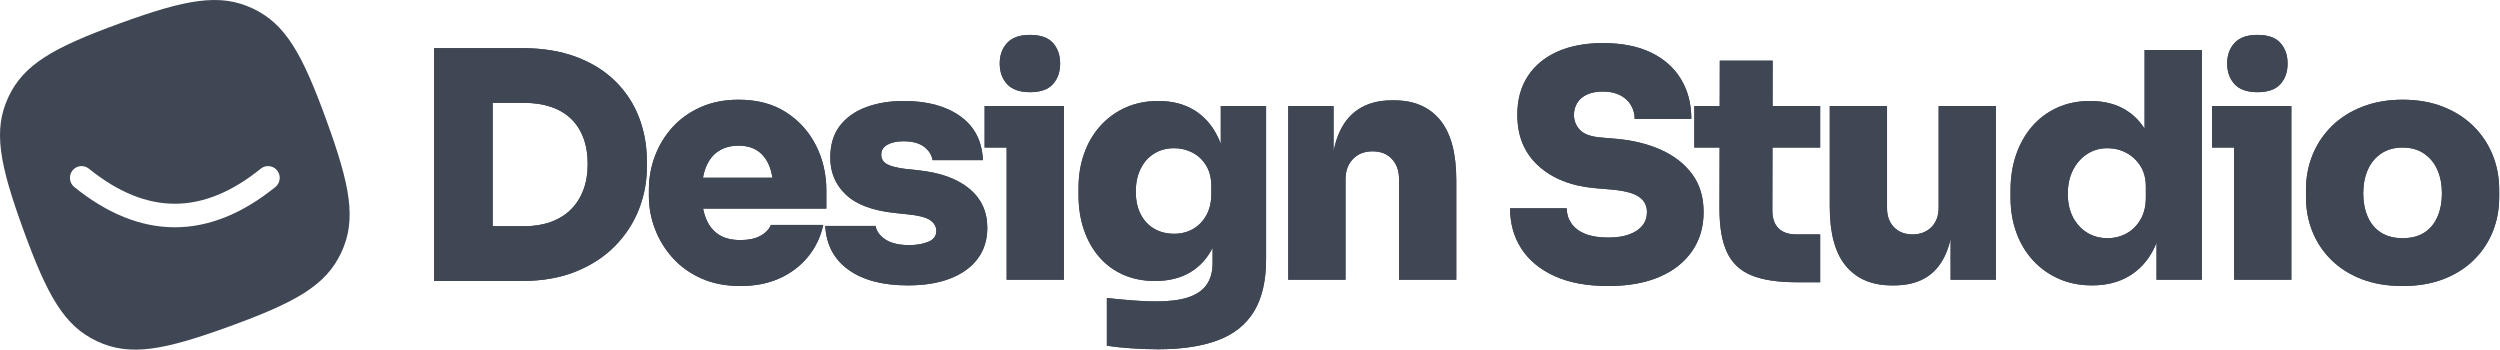
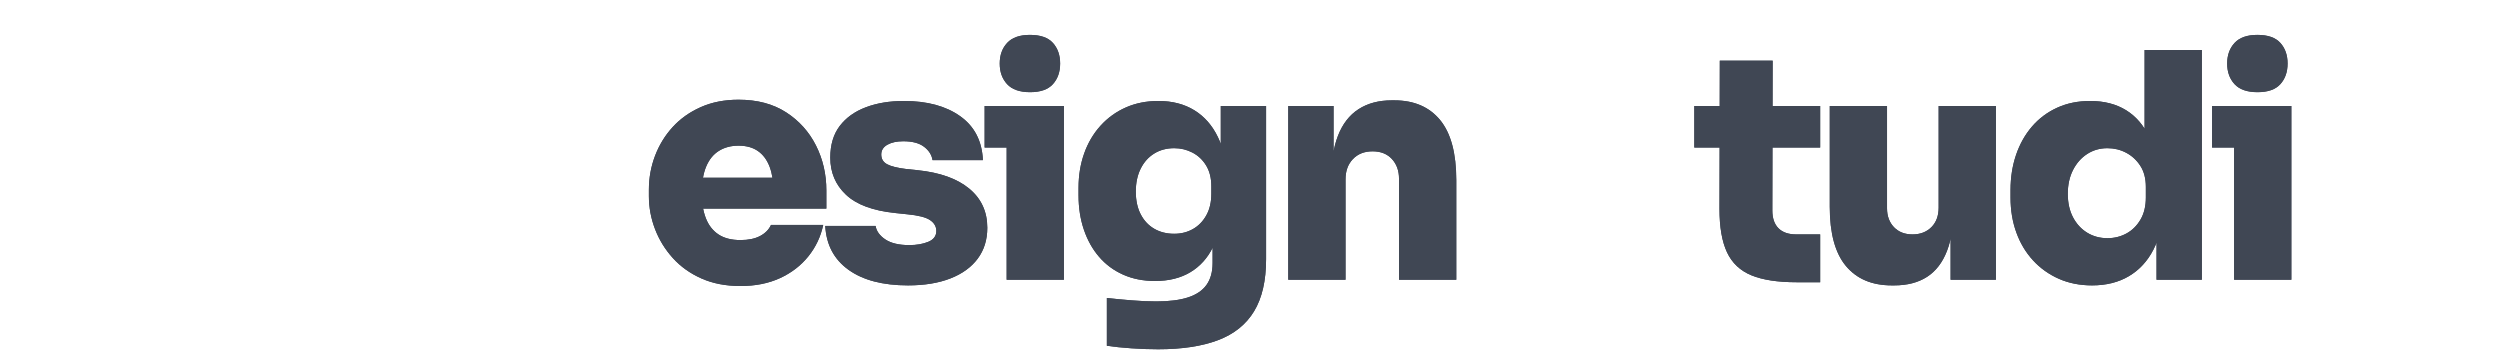
<svg xmlns="http://www.w3.org/2000/svg" xmlns:xlink="http://www.w3.org/1999/xlink" width="286px" height="40px" viewBox="0 0 286 40" version="1.1">
  <title>Builder Logo</title>
  <defs>
-     <path d="M55.64,32.144 L55.64,25.88 L59.96,25.88 C61.088,25.88 62.102,25.718 63.002,25.394 C63.902,25.07 64.664,24.602 65.288,23.99 C65.912,23.378 66.392,22.634 66.728,21.758 C67.064,20.882 67.232,19.892 67.232,18.788 C67.232,17.636 67.064,16.622 66.728,15.746 C66.392,14.87 65.912,14.138 65.288,13.55 C64.664,12.962 63.902,12.518 63.002,12.218 C62.102,11.918 61.088,11.768 59.96,11.768 L55.64,11.768 L55.64,5.504 L59.672,5.504 C62.048,5.504 64.13,5.84 65.918,6.512 C67.706,7.184 69.2,8.114 70.4,9.302 C71.6,10.49 72.5,11.864 73.1,13.424 C73.7,14.984 74,16.64 74,18.392 L74,19.184 C74,20.792 73.7,22.37 73.1,23.918 C72.5,25.466 71.6,26.858 70.4,28.094 C69.2,29.33 67.706,30.314 65.918,31.046 C64.13,31.778 62.048,32.144 59.672,32.144 L55.64,32.144 Z M49.664,32.144 L49.664,5.504 L56.36,5.504 L56.36,32.144 L49.664,32.144 Z" id="path-1" />
    <path d="M84.708,32.72 C83.028,32.72 81.54,32.432 80.244,31.856 C78.948,31.28 77.856,30.5 76.968,29.516 C76.08,28.532 75.402,27.428 74.934,26.204 C74.466,24.98 74.232,23.72 74.232,22.424 L74.232,21.704 C74.232,20.36 74.466,19.07 74.934,17.834 C75.402,16.598 76.074,15.5 76.95,14.54 C77.826,13.58 78.9,12.818 80.172,12.254 C81.444,11.69 82.884,11.408 84.492,11.408 C86.628,11.408 88.44,11.888 89.928,12.848 C91.416,13.808 92.556,15.074 93.348,16.646 C94.14,18.218 94.536,19.928 94.536,21.776 L94.536,23.864 L76.968,23.864 L76.968,20.336 L90.756,20.336 L88.488,21.92 C88.488,20.792 88.338,19.838 88.038,19.058 C87.738,18.278 87.294,17.684 86.706,17.276 C86.118,16.868 85.38,16.664 84.492,16.664 C83.628,16.664 82.878,16.862 82.242,17.258 C81.606,17.654 81.12,18.254 80.784,19.058 C80.448,19.862 80.28,20.876 80.28,22.1 C80.28,23.204 80.436,24.158 80.748,24.962 C81.06,25.766 81.54,26.384 82.188,26.816 C82.836,27.248 83.676,27.464 84.708,27.464 C85.62,27.464 86.37,27.308 86.958,26.996 C87.546,26.684 87.96,26.264 88.2,25.736 L94.176,25.736 C93.888,27.08 93.318,28.28 92.466,29.336 C91.614,30.392 90.534,31.22 89.226,31.82 C87.918,32.42 86.412,32.72 84.708,32.72 Z" id="path-2" />
    <path d="M103.876,32.648 C100.996,32.648 98.728,32.054 97.072,30.866 C95.416,29.678 94.528,28.004 94.408,25.844 L100.168,25.844 C100.264,26.444 100.636,26.96 101.284,27.392 C101.932,27.824 102.844,28.04 104.02,28.04 C104.86,28.04 105.586,27.914 106.198,27.662 C106.81,27.41 107.116,26.996 107.116,26.42 C107.116,25.916 106.876,25.502 106.396,25.178 C105.916,24.854 105.04,24.632 103.768,24.512 L102.4,24.368 C99.856,24.104 97.984,23.408 96.784,22.28 C95.584,21.152 94.984,19.736 94.984,18.032 C94.984,16.568 95.344,15.362 96.064,14.414 C96.784,13.466 97.78,12.752 99.052,12.272 C100.324,11.792 101.776,11.552 103.408,11.552 C106.072,11.552 108.22,12.134 109.852,13.298 C111.484,14.462 112.348,16.136 112.444,18.32 L106.684,18.32 C106.588,17.72 106.264,17.21 105.712,16.79 C105.16,16.37 104.368,16.16 103.336,16.16 C102.592,16.16 101.986,16.292 101.518,16.556 C101.05,16.82 100.816,17.192 100.816,17.672 C100.816,18.176 101.038,18.548 101.482,18.788 C101.926,19.028 102.64,19.208 103.624,19.328 L104.992,19.472 C107.536,19.736 109.498,20.438 110.878,21.578 C112.258,22.718 112.948,24.212 112.948,26.06 C112.948,27.428 112.582,28.604 111.85,29.588 C111.118,30.572 110.074,31.328 108.718,31.856 C107.362,32.384 105.748,32.648 103.876,32.648 Z" id="path-3" />
    <path d="M115.16,32 L115.16,12.128 L121.712,12.128 L121.712,32 L115.16,32 Z M112.64,16.88 L112.64,12.128 L121.712,12.128 L121.712,16.88 L112.64,16.88 Z M117.842,10.544 C116.654,10.544 115.778,10.238 115.214,9.626 C114.65,9.014 114.368,8.228 114.368,7.268 C114.368,6.308 114.651,5.522 115.218,4.91 C115.785,4.298 116.654,3.992 117.824,3.992 C119.024,3.992 119.9,4.298 120.452,4.91 C121.004,5.522 121.28,6.308 121.28,7.268 C121.28,8.228 121.004,9.014 120.452,9.626 C119.9,10.238 119.03,10.544 117.842,10.544 Z" id="path-4" />
    <path d="M132.492,39.956 C131.508,39.956 130.494,39.92 129.45,39.848 C128.406,39.776 127.464,39.68 126.624,39.56 L126.624,34.088 C127.464,34.184 128.4,34.274 129.432,34.358 C130.464,34.442 131.412,34.484 132.276,34.484 C133.764,34.484 134.982,34.328 135.93,34.016 C136.878,33.704 137.58,33.224 138.036,32.576 C138.492,31.928 138.72,31.1 138.72,30.092 L138.72,26.06 L139.728,23.9 C139.68,25.58 139.356,27.038 138.756,28.274 C138.156,29.51 137.298,30.464 136.182,31.136 C135.066,31.808 133.716,32.144 132.132,32.144 C130.788,32.144 129.576,31.904 128.496,31.424 C127.416,30.944 126.498,30.266 125.742,29.39 C124.986,28.514 124.404,27.476 123.996,26.276 C123.588,25.076 123.384,23.768 123.384,22.352 L123.384,21.488 C123.384,20.072 123.6,18.758 124.032,17.546 C124.464,16.334 125.088,15.278 125.904,14.378 C126.72,13.478 127.686,12.782 128.802,12.29 C129.918,11.798 131.16,11.552 132.528,11.552 C134.112,11.552 135.48,11.906 136.632,12.614 C137.784,13.322 138.684,14.348 139.332,15.692 C139.98,17.036 140.328,18.668 140.376,20.588 L139.656,20.84 L139.656,12.128 L144.84,12.128 L144.84,29.66 C144.84,32.108 144.384,34.088 143.472,35.6 C142.56,37.112 141.186,38.216 139.35,38.912 C137.514,39.608 135.228,39.956 132.492,39.956 Z M134.328,26.744 C135.12,26.744 135.834,26.564 136.47,26.204 C137.106,25.844 137.616,25.322 138,24.638 C138.384,23.954 138.576,23.132 138.576,22.172 L138.576,21.308 C138.576,20.372 138.378,19.58 137.982,18.932 C137.586,18.284 137.064,17.792 136.416,17.456 C135.768,17.12 135.072,16.952 134.328,16.952 C133.464,16.952 132.702,17.156 132.042,17.564 C131.382,17.972 130.866,18.548 130.494,19.292 C130.122,20.036 129.936,20.912 129.936,21.92 C129.936,22.928 130.122,23.792 130.494,24.512 C130.866,25.232 131.382,25.784 132.042,26.168 C132.702,26.552 133.464,26.744 134.328,26.744 Z" id="path-5" />
    <path d="M147.376,32 L147.376,12.128 L152.56,12.128 L152.56,20.66 L152.272,20.66 C152.272,18.596 152.536,16.886 153.064,15.53 C153.592,14.174 154.378,13.16 155.422,12.488 C156.466,11.816 157.732,11.48 159.22,11.48 L159.508,11.48 C161.764,11.48 163.51,12.23 164.746,13.73 C165.982,15.23 166.6,17.528 166.6,20.624 L166.6,32 L160.048,32 L160.048,20.444 C160.048,19.532 159.778,18.782 159.238,18.194 C158.698,17.606 157.96,17.312 157.024,17.312 C156.088,17.312 155.338,17.606 154.774,18.194 C154.21,18.782 153.928,19.556 153.928,20.516 L153.928,32 L147.376,32 Z" id="path-6" />
-     <path d="M183.984,32.72 C181.536,32.72 179.478,32.336 177.81,31.568 C176.142,30.8 174.882,29.75 174.03,28.418 C173.178,27.086 172.752,25.556 172.752,23.828 L179.232,23.828 C179.232,24.452 179.406,25.022 179.754,25.538 C180.102,26.054 180.624,26.456 181.32,26.744 C182.016,27.032 182.904,27.176 183.984,27.176 C184.92,27.176 185.718,27.056 186.378,26.816 C187.038,26.576 187.542,26.24 187.89,25.808 C188.238,25.376 188.412,24.86 188.412,24.26 C188.412,23.492 188.088,22.898 187.44,22.478 C186.792,22.058 185.7,21.788 184.164,21.668 L182.472,21.524 C179.76,21.284 177.6,20.432 175.992,18.968 C174.384,17.504 173.58,15.56 173.58,13.136 C173.58,11.408 173.982,9.932 174.786,8.708 C175.59,7.484 176.724,6.548 178.188,5.9 C179.652,5.252 181.38,4.928 183.372,4.928 C185.532,4.928 187.362,5.288 188.862,6.008 C190.362,6.728 191.508,7.742 192.3,9.05 C193.092,10.358 193.488,11.876 193.488,13.604 L187.008,13.604 C187.008,13.028 186.864,12.5 186.576,12.02 C186.288,11.54 185.874,11.162 185.334,10.886 C184.794,10.61 184.14,10.472 183.372,10.472 C182.652,10.472 182.046,10.586 181.554,10.814 C181.062,11.042 180.69,11.36 180.438,11.768 C180.186,12.176 180.06,12.632 180.06,13.136 C180.06,13.808 180.288,14.384 180.744,14.864 C181.2,15.344 181.992,15.632 183.12,15.728 L184.812,15.872 C186.78,16.04 188.52,16.466 190.032,17.15 C191.544,17.834 192.732,18.764 193.596,19.94 C194.46,21.116 194.892,22.556 194.892,24.26 C194.892,25.964 194.454,27.452 193.578,28.724 C192.702,29.996 191.454,30.98 189.834,31.676 C188.214,32.372 186.264,32.72 183.984,32.72 Z" id="path-7" />
    <path d="M205.528,32.288 C203.368,32.288 201.646,32.024 200.362,31.496 C199.078,30.968 198.148,30.092 197.572,28.868 C196.996,27.644 196.708,25.988 196.708,23.9 L196.744,6.944 L202.792,6.944 L202.756,24.08 C202.756,24.968 202.99,25.646 203.458,26.114 C203.926,26.582 204.604,26.816 205.492,26.816 L208.228,26.816 L208.228,32.288 L205.528,32.288 Z M193.828,16.88 L193.828,12.128 L208.228,12.128 L208.228,16.88 L193.828,16.88 Z" id="path-8" />
    <path d="M216.416,32.648 C214.16,32.648 212.414,31.91 211.178,30.434 C209.942,28.958 209.324,26.696 209.324,23.648 L209.324,12.128 L215.876,12.128 L215.876,23.828 C215.876,24.716 216.14,25.436 216.668,25.988 C217.196,26.54 217.904,26.816 218.792,26.816 C219.68,26.816 220.4,26.54 220.952,25.988 C221.504,25.436 221.78,24.692 221.78,23.756 L221.78,12.128 L228.332,12.128 L228.332,32 L223.148,32 L223.148,23.648 L223.508,23.648 C223.508,25.688 223.25,27.374 222.734,28.706 C222.218,30.038 221.456,31.028 220.448,31.676 C219.44,32.324 218.192,32.648 216.704,32.648 L216.416,32.648 Z" id="path-9" />
    <path d="M239.328,32.648 C237.936,32.648 236.67,32.396 235.53,31.892 C234.39,31.388 233.406,30.686 232.578,29.786 C231.75,28.886 231.114,27.824 230.67,26.6 C230.226,25.376 230.004,24.044 230.004,22.604 L230.004,21.74 C230.004,20.3 230.214,18.962 230.634,17.726 C231.054,16.49 231.66,15.41 232.452,14.486 C233.244,13.562 234.204,12.842 235.332,12.326 C236.46,11.81 237.72,11.552 239.112,11.552 C240.72,11.552 242.094,11.906 243.234,12.614 C244.374,13.322 245.25,14.348 245.862,15.692 C246.474,17.036 246.804,18.668 246.852,20.588 L245.34,19.472 L245.34,5.72 L251.892,5.72 L251.892,32 L246.708,32 L246.708,23.936 L247.428,23.936 C247.38,25.712 247.02,27.254 246.348,28.562 C245.676,29.87 244.746,30.878 243.558,31.586 C242.37,32.294 240.96,32.648 239.328,32.648 Z M241.092,27.248 C241.884,27.248 242.61,27.068 243.27,26.708 C243.93,26.348 244.464,25.82 244.872,25.124 C245.28,24.428 245.484,23.588 245.484,22.604 L245.484,21.38 C245.484,20.42 245.274,19.616 244.854,18.968 C244.434,18.32 243.894,17.822 243.234,17.474 C242.574,17.126 241.86,16.952 241.092,16.952 C240.228,16.952 239.454,17.174 238.77,17.618 C238.086,18.062 237.546,18.674 237.15,19.454 C236.754,20.234 236.556,21.14 236.556,22.172 C236.556,23.204 236.754,24.098 237.15,24.854 C237.546,25.61 238.086,26.198 238.77,26.618 C239.454,27.038 240.228,27.248 241.092,27.248 Z" id="path-10" />
    <path d="M255.58,32 L255.58,12.128 L262.132,12.128 L262.132,32 L255.58,32 Z M253.06,16.88 L253.06,12.128 L262.132,12.128 L262.132,16.88 L253.06,16.88 Z M258.262,10.544 C257.074,10.544 256.198,10.238 255.634,9.626 C255.07,9.014 254.788,8.228 254.788,7.268 C254.788,6.308 255.071,5.522 255.638,4.91 C256.205,4.298 257.074,3.992 258.244,3.992 C259.444,3.992 260.32,4.298 260.872,4.91 C261.424,5.522 261.7,6.308 261.7,7.268 C261.7,8.228 261.424,9.014 260.872,9.626 C260.32,10.238 259.45,10.544 258.262,10.544 Z" id="path-11" />
-     <path d="M274.856,32.72 C273.104,32.72 271.544,32.456 270.176,31.928 C268.808,31.4 267.65,30.668 266.702,29.732 C265.754,28.796 265.034,27.716 264.542,26.492 C264.05,25.268 263.804,23.96 263.804,22.568 L263.804,21.704 C263.804,20.264 264.062,18.92 264.578,17.672 C265.094,16.424 265.832,15.332 266.792,14.396 C267.752,13.46 268.916,12.728 270.284,12.2 C271.652,11.672 273.176,11.408 274.856,11.408 C276.56,11.408 278.09,11.672 279.446,12.2 C280.802,12.728 281.96,13.46 282.92,14.396 C283.88,15.332 284.618,16.424 285.134,17.672 C285.65,18.92 285.908,20.264 285.908,21.704 L285.908,22.568 C285.908,23.96 285.662,25.268 285.17,26.492 C284.678,27.716 283.958,28.796 283.01,29.732 C282.062,30.668 280.904,31.4 279.536,31.928 C278.168,32.456 276.608,32.72 274.856,32.72 Z M274.856,27.248 C275.864,27.248 276.698,27.032 277.358,26.6 C278.018,26.168 278.516,25.562 278.852,24.782 C279.188,24.002 279.356,23.12 279.356,22.136 C279.356,21.104 279.182,20.198 278.834,19.418 C278.486,18.638 277.976,18.02 277.304,17.564 C276.632,17.108 275.816,16.88 274.856,16.88 C273.896,16.88 273.08,17.108 272.408,17.564 C271.736,18.02 271.226,18.638 270.878,19.418 C270.53,20.198 270.356,21.104 270.356,22.136 C270.356,23.12 270.524,24.002 270.86,24.782 C271.196,25.562 271.7,26.168 272.372,26.6 C273.044,27.032 273.872,27.248 274.856,27.248 Z" id="path-12" />
  </defs>
  <g id="Page-1" stroke="none" stroke-width="1" fill="none" fill-rule="evenodd">
    <g id="Models" transform="translate(-30, -33)" fill="#404754">
      <g id="Builder-Logo" transform="translate(30, 33)">
-         <path d="M13.695,2.679 C21.286,-0.084 25.123,-0.8 28.882,0.954 C32.64,2.706 34.559,6.105 37.321,13.695 C40.084,21.286 40.8,25.123 39.046,28.882 C37.294,32.64 33.895,34.559 26.305,37.321 C18.714,40.084 14.877,40.8 11.118,39.046 C7.359,37.294 5.441,33.895 2.679,26.305 C-0.084,18.714 -0.8,14.877 0.954,11.118 C2.706,7.359 6.105,5.441 13.695,2.679 Z M8.5,21.397 C12.279,24.449 16.119,26 20,26 C23.881,26 27.721,24.449 31.5,21.397 C32.074,20.933 32.168,20.086 31.708,19.505 C31.248,18.925 30.409,18.831 29.834,19.295 C26.501,21.987 23.23,23.308 20,23.308 C16.77,23.308 13.499,21.987 10.166,19.295 C9.591,18.831 8.752,18.925 8.292,19.505 C7.832,20.086 7.926,20.933 8.5,21.397 Z" id="Logo" />
        <g id="Shape" fill-rule="nonzero">
          <use xlink:href="#path-1" />
          <use xlink:href="#path-1" />
        </g>
        <g id="Path" fill-rule="nonzero">
          <use xlink:href="#path-2" />
          <use xlink:href="#path-2" />
        </g>
        <g id="Path" fill-rule="nonzero">
          <use xlink:href="#path-3" />
          <use xlink:href="#path-3" />
        </g>
        <g id="Shape" fill-rule="nonzero">
          <use xlink:href="#path-4" />
          <use xlink:href="#path-4" />
        </g>
        <g id="Shape" fill-rule="nonzero">
          <use xlink:href="#path-5" />
          <use xlink:href="#path-5" />
        </g>
        <g id="Path" fill-rule="nonzero">
          <use xlink:href="#path-6" />
          <use xlink:href="#path-6" />
        </g>
        <g id="Path" fill-rule="nonzero">
          <use xlink:href="#path-7" />
          <use xlink:href="#path-7" />
        </g>
        <g id="Shape" fill-rule="nonzero">
          <use xlink:href="#path-8" />
          <use xlink:href="#path-8" />
        </g>
        <g id="Path" fill-rule="nonzero">
          <use xlink:href="#path-9" />
          <use xlink:href="#path-9" />
        </g>
        <g id="Shape" fill-rule="nonzero">
          <use xlink:href="#path-10" />
          <use xlink:href="#path-10" />
        </g>
        <g id="Shape" fill-rule="nonzero">
          <use xlink:href="#path-11" />
          <use xlink:href="#path-11" />
        </g>
        <g id="Shape" fill-rule="nonzero">
          <use xlink:href="#path-12" />
          <use xlink:href="#path-12" />
        </g>
      </g>
    </g>
  </g>
</svg>